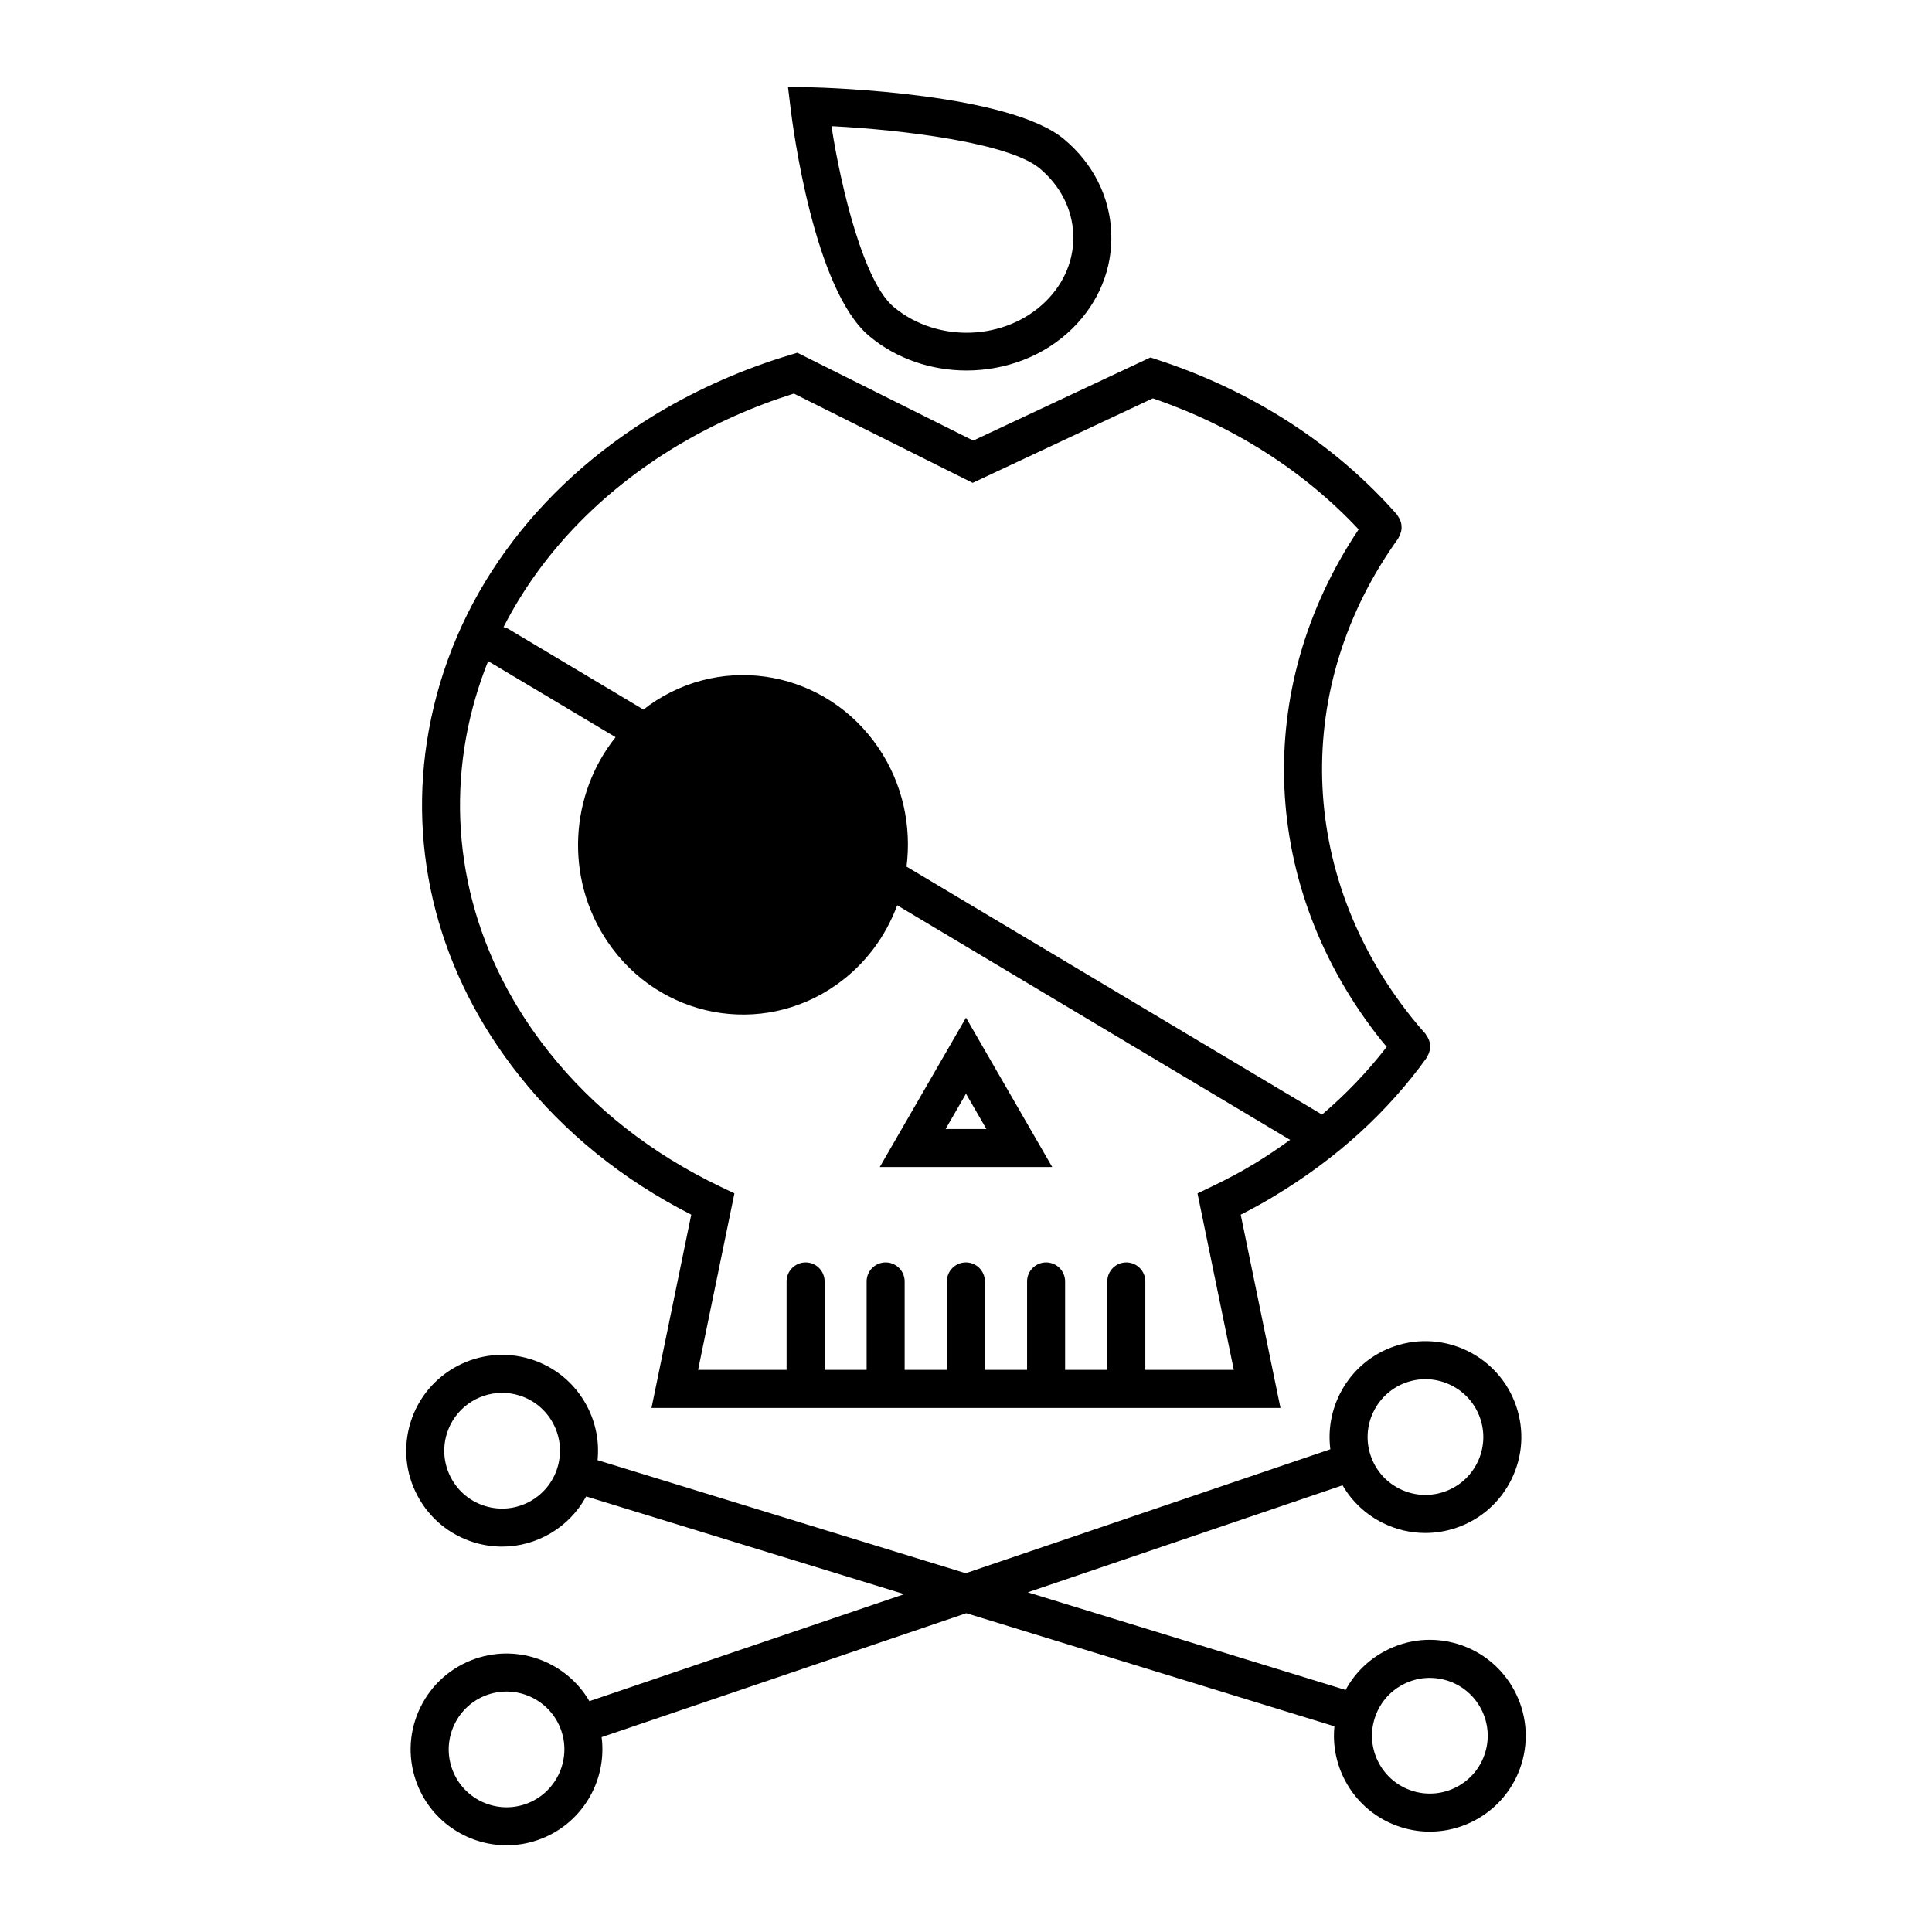
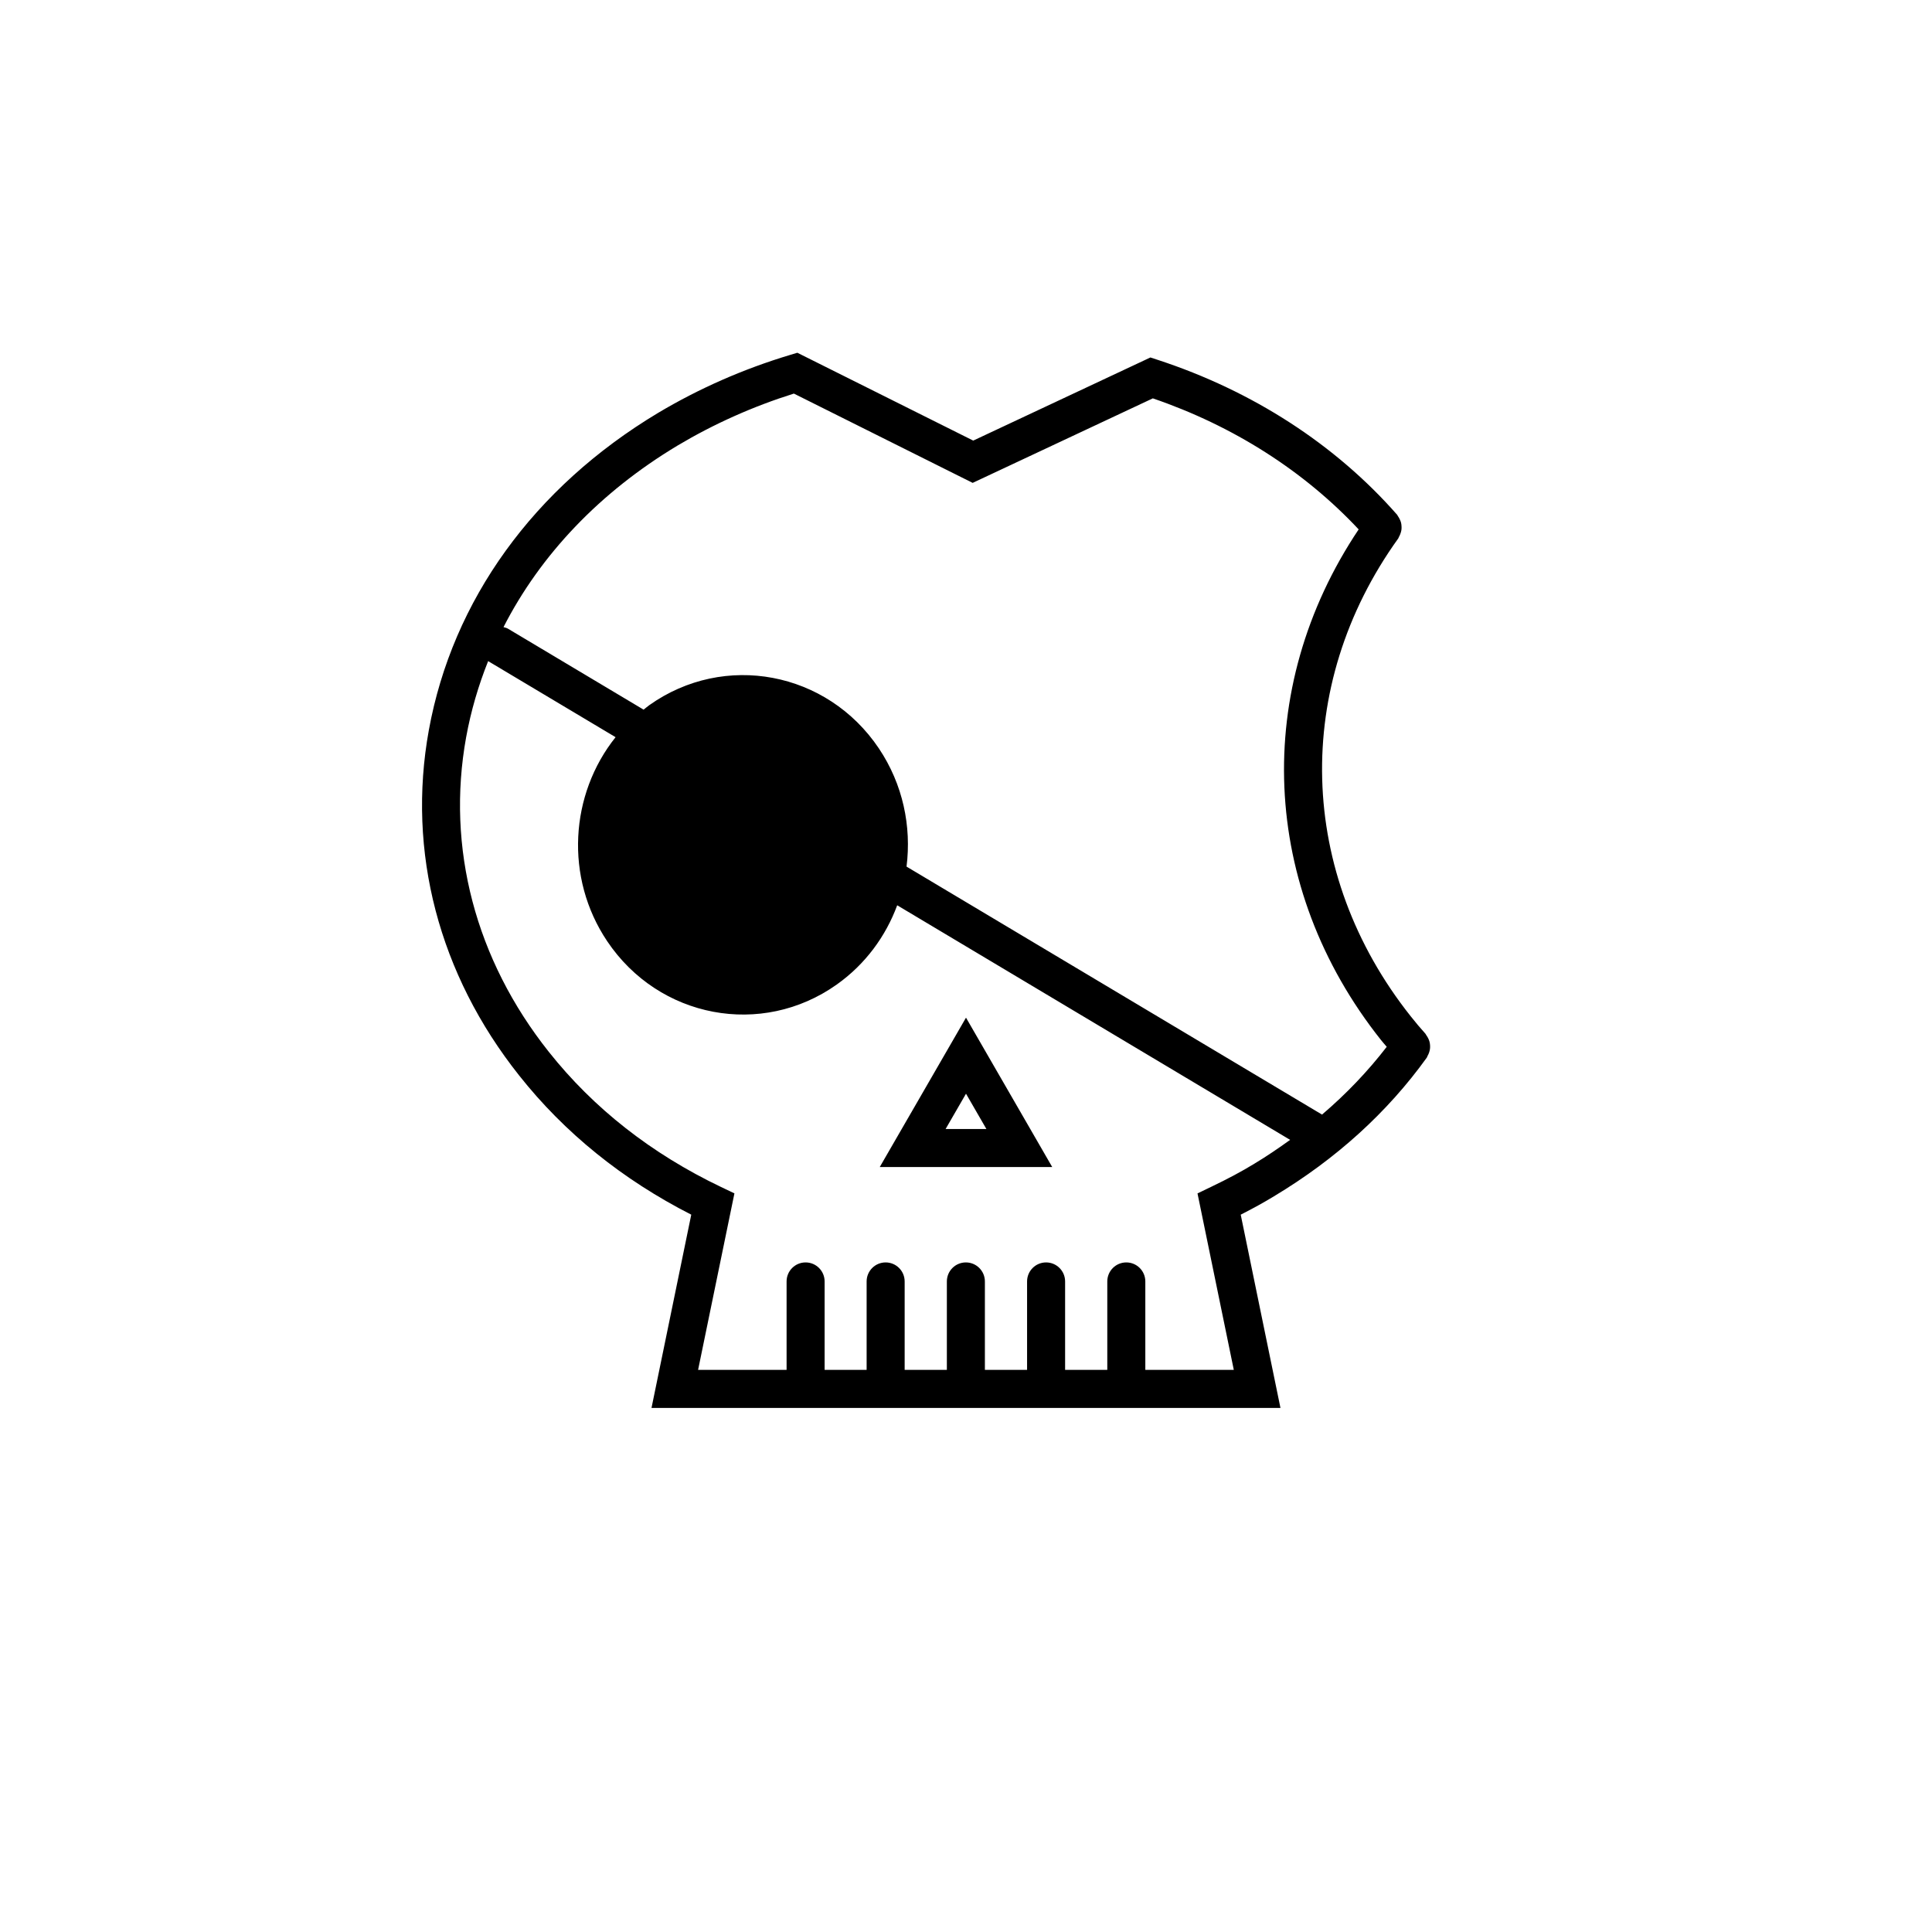
<svg xmlns="http://www.w3.org/2000/svg" fill="#000000" width="800px" height="800px" version="1.1" viewBox="144 144 512 512">
  <g>
-     <path d="m530.39 579.7c-6.488-1.996-13.359-1.34-19.355 1.84-4.484 2.379-8.07 5.953-10.43 10.316l-84.238-25.875 83.43-28.359c2.488 4.293 6.184 7.766 10.73 10.004 3.547 1.75 7.359 2.625 11.203 2.625 2.75 0 5.516-0.453 8.195-1.367 6.422-2.18 11.617-6.734 14.617-12.828 3.004-6.086 3.449-12.977 1.266-19.406-4.508-13.262-18.973-20.391-32.23-15.879-11.633 3.953-18.535 15.559-17.02 27.301l-96.641 32.848-97.562-29.965c0.5-4.938-0.465-9.91-2.836-14.395-3.18-5.996-8.504-10.395-14.988-12.391-13.387-4.106-27.633 3.438-31.75 16.828-1.996 6.488-1.34 13.359 1.84 19.355 3.18 5.996 8.504 10.398 14.992 12.391 2.473 0.762 4.977 1.125 7.441 1.125 9.219 0 17.828-5.098 22.289-13.297l84.293 25.895-83.441 28.363c-5.953-10.23-18.5-15.227-30.129-11.273-6.422 2.188-11.617 6.742-14.617 12.828-3.004 6.086-3.449 12.977-1.266 19.406 3.594 10.566 13.492 17.23 24.078 17.23 2.707 0 5.457-0.434 8.152-1.355 11.633-3.953 18.535-15.559 17.02-27.301l96.645-32.848 97.562 29.973c-0.5 4.938 0.465 9.914 2.836 14.398 3.18 5.996 8.504 10.395 14.988 12.391 2.473 0.762 4.984 1.125 7.445 1.125 10.867 0 20.949-7.031 24.305-17.949 4.117-13.398-3.434-27.641-16.824-31.754zm-13.566-69.383c8.004-2.711 16.727 1.578 19.445 9.582 1.32 3.879 1.047 8.035-0.762 11.707-1.809 3.672-4.941 6.418-8.816 7.738-3.879 1.32-8.039 1.047-11.707-0.762-3.672-1.809-6.422-4.938-7.742-8.816-2.719-8 1.582-16.727 9.582-19.449zm-244.26 32.793c-3.914-1.203-7.129-3.859-9.043-7.477-1.914-3.617-2.309-7.769-1.109-11.68 2.019-6.59 8.105-10.832 14.664-10.832 1.484 0 2.996 0.215 4.492 0.68 3.914 1.199 7.125 3.856 9.043 7.473 1.914 3.617 2.309 7.769 1.109 11.684-2.481 8.082-11.07 12.648-19.156 10.152zm10.609 79.02c-7.992 2.727-16.727-1.578-19.445-9.582s1.578-16.73 9.582-19.453c8-2.715 16.727 1.578 19.445 9.582 2.715 8.004-1.582 16.73-9.582 19.453zm254.41-13.641c-2.484 8.082-11.059 12.641-19.16 10.152-3.914-1.203-7.125-3.859-9.043-7.477-1.914-3.617-2.309-7.766-1.109-11.68 1.203-3.914 3.859-7.129 7.477-9.043 2.242-1.188 4.691-1.789 7.16-1.789 1.512 0 3.031 0.227 4.519 0.684 8.086 2.477 12.641 11.074 10.156 19.152z" />
    <path d="m400 413.69-22.859 39.59h45.711zm0 20.152 5.406 9.359h-10.812z" />
-     <path d="m374.36 233.06c7.305 6.106 16.555 9.125 25.785 9.125 10.289 0 20.551-3.75 28.059-11.141 7.023-6.914 10.676-15.93 10.293-25.387-0.387-9.551-4.832-18.348-12.516-24.773-14.465-12.086-61.965-13.629-67.332-13.758l-5.828-0.145 0.699 5.789c0.59 4.875 6.203 48.055 20.84 60.289zm45.156-44.441c5.477 4.578 8.641 10.777 8.914 17.445 0.266 6.586-2.324 12.906-7.297 17.801-10.652 10.488-28.742 11.141-40.305 1.473-7.789-6.508-13.816-30.742-16.48-47.906 19.27 0.969 47.16 4.496 55.168 11.188z" />
    <path d="m327.19 465.9-10.535 51.219h166.68l-10.531-51.219c3.293-1.672 6.16-3.254 8.816-4.875 16.43-9.859 30.059-22.223 40.496-36.746 0.098-0.133 0.109-0.293 0.191-0.43 0.176-0.297 0.309-0.598 0.418-0.922 0.102-0.301 0.18-0.605 0.227-0.918 0.047-0.324 0.047-0.625 0.031-0.953-0.02-0.316-0.055-0.637-0.137-0.945-0.074-0.309-0.191-0.586-0.324-0.875-0.141-0.309-0.312-0.598-0.523-0.875-0.098-0.125-0.133-0.281-0.238-0.402-1.336-1.477-2.621-3.004-3.875-4.594-30.113-37.902-31.418-87.629-3.332-126.68 0.09-0.125 0.105-0.273 0.18-0.402 0.176-0.297 0.309-0.598 0.414-0.918 0.105-0.309 0.195-0.598 0.242-0.918 0.047-0.316 0.047-0.629 0.031-0.945-0.016-0.328-0.047-0.637-0.121-0.953-0.074-0.301-0.191-0.59-0.324-0.871-0.141-0.316-0.301-0.605-0.508-0.887-0.086-0.121-0.117-0.262-0.215-0.371-16.359-18.633-38.309-32.832-63.484-41.066l-1.898-0.621-46.953 22.031-46.613-23.281-1.91 0.574c-12.344 3.707-24.113 8.879-35 15.367-32.918 19.75-54.496 49.621-60.754 84.098-5.844 32.207 2.656 64.695 23.93 91.477 12.031 15.203 27.375 27.602 45.625 36.902zm-3.637-203.82c9.609-5.727 19.973-10.363 30.832-13.777l47.383 23.664 47.742-22.398c21.387 7.316 40.098 19.289 54.547 34.727-28.289 42.254-26.172 94.922 5.918 135.32 0.488 0.621 1.02 1.195 1.523 1.797-5.004 6.492-10.727 12.488-17.148 17.965l-110.11-65.719c1.34-10.637-0.938-21.789-7.324-31.312-13.719-20.445-40.961-25.582-60.84-11.477-0.527 0.379-1.008 0.801-1.516 1.195l-35.941-21.453c-0.379-0.227-0.785-0.301-1.188-0.418 9.816-19.211 25.555-35.773 46.125-48.117zm-56.012 77.246c1.258-6.938 3.238-13.66 5.828-20.141 0.035 0.02 0.051 0.055 0.086 0.074l33.68 20.102c-12.082 15.113-13.562 37.168-2.223 54.07 13.719 20.445 40.961 25.582 60.84 11.477 7.578-5.375 12.973-12.773 16.016-21l104.13 62.168c-3.059 2.195-6.191 4.344-9.5 6.328-3.301 2.016-6.953 3.977-11.504 6.156l-3.543 1.703 9.621 46.77h-23.449v-23.441c0-2.781-2.258-5.039-5.039-5.039s-5.039 2.258-5.039 5.039v23.441h-11.18v-23.441c0-2.781-2.258-5.039-5.039-5.039s-5.039 2.258-5.039 5.039v23.441h-11.18v-23.441c0-2.781-2.258-5.039-5.039-5.039s-5.039 2.258-5.039 5.039v23.441h-11.184v-23.441c0-2.781-2.258-5.039-5.039-5.039s-5.039 2.258-5.039 5.039v23.441h-11.133v-23.441c0-2.781-2.258-5.039-5.039-5.039s-5.039 2.258-5.039 5.039v23.441h-23.453l9.629-46.777-3.559-1.699c-18.426-8.805-33.781-20.859-45.637-35.816-19.438-24.477-27.215-54.102-21.895-83.414z" />
  </g>
</svg>